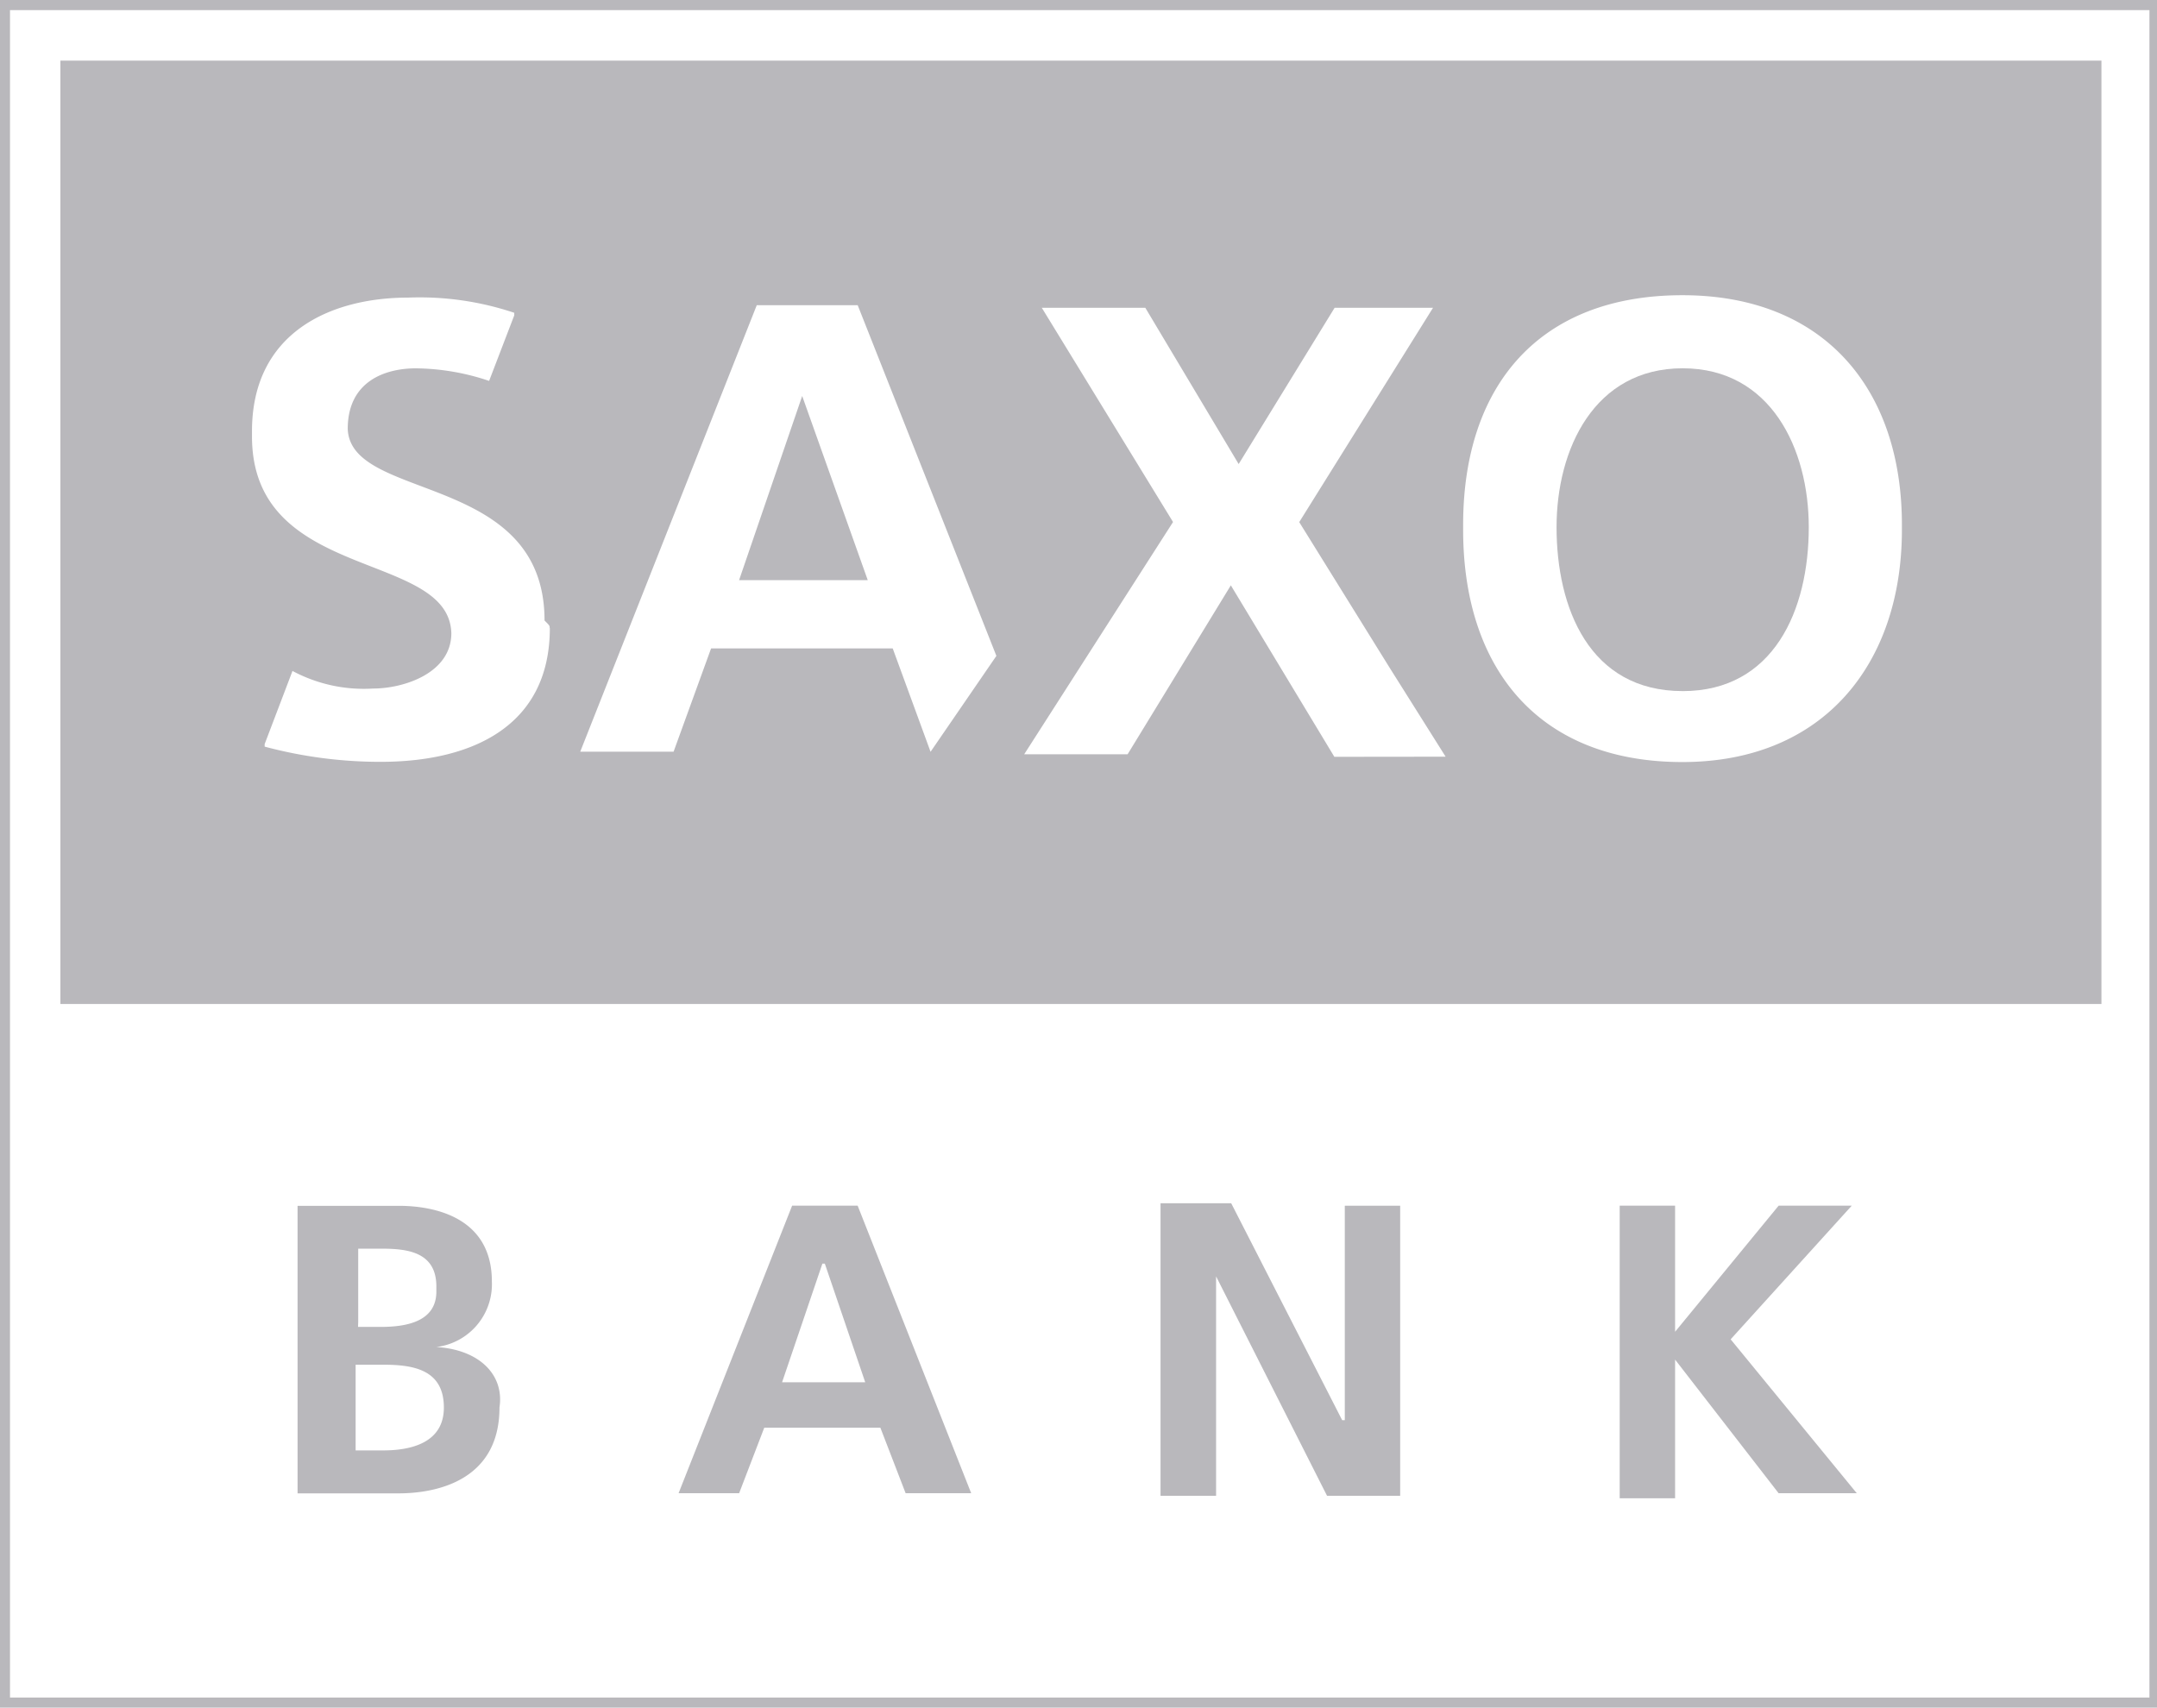
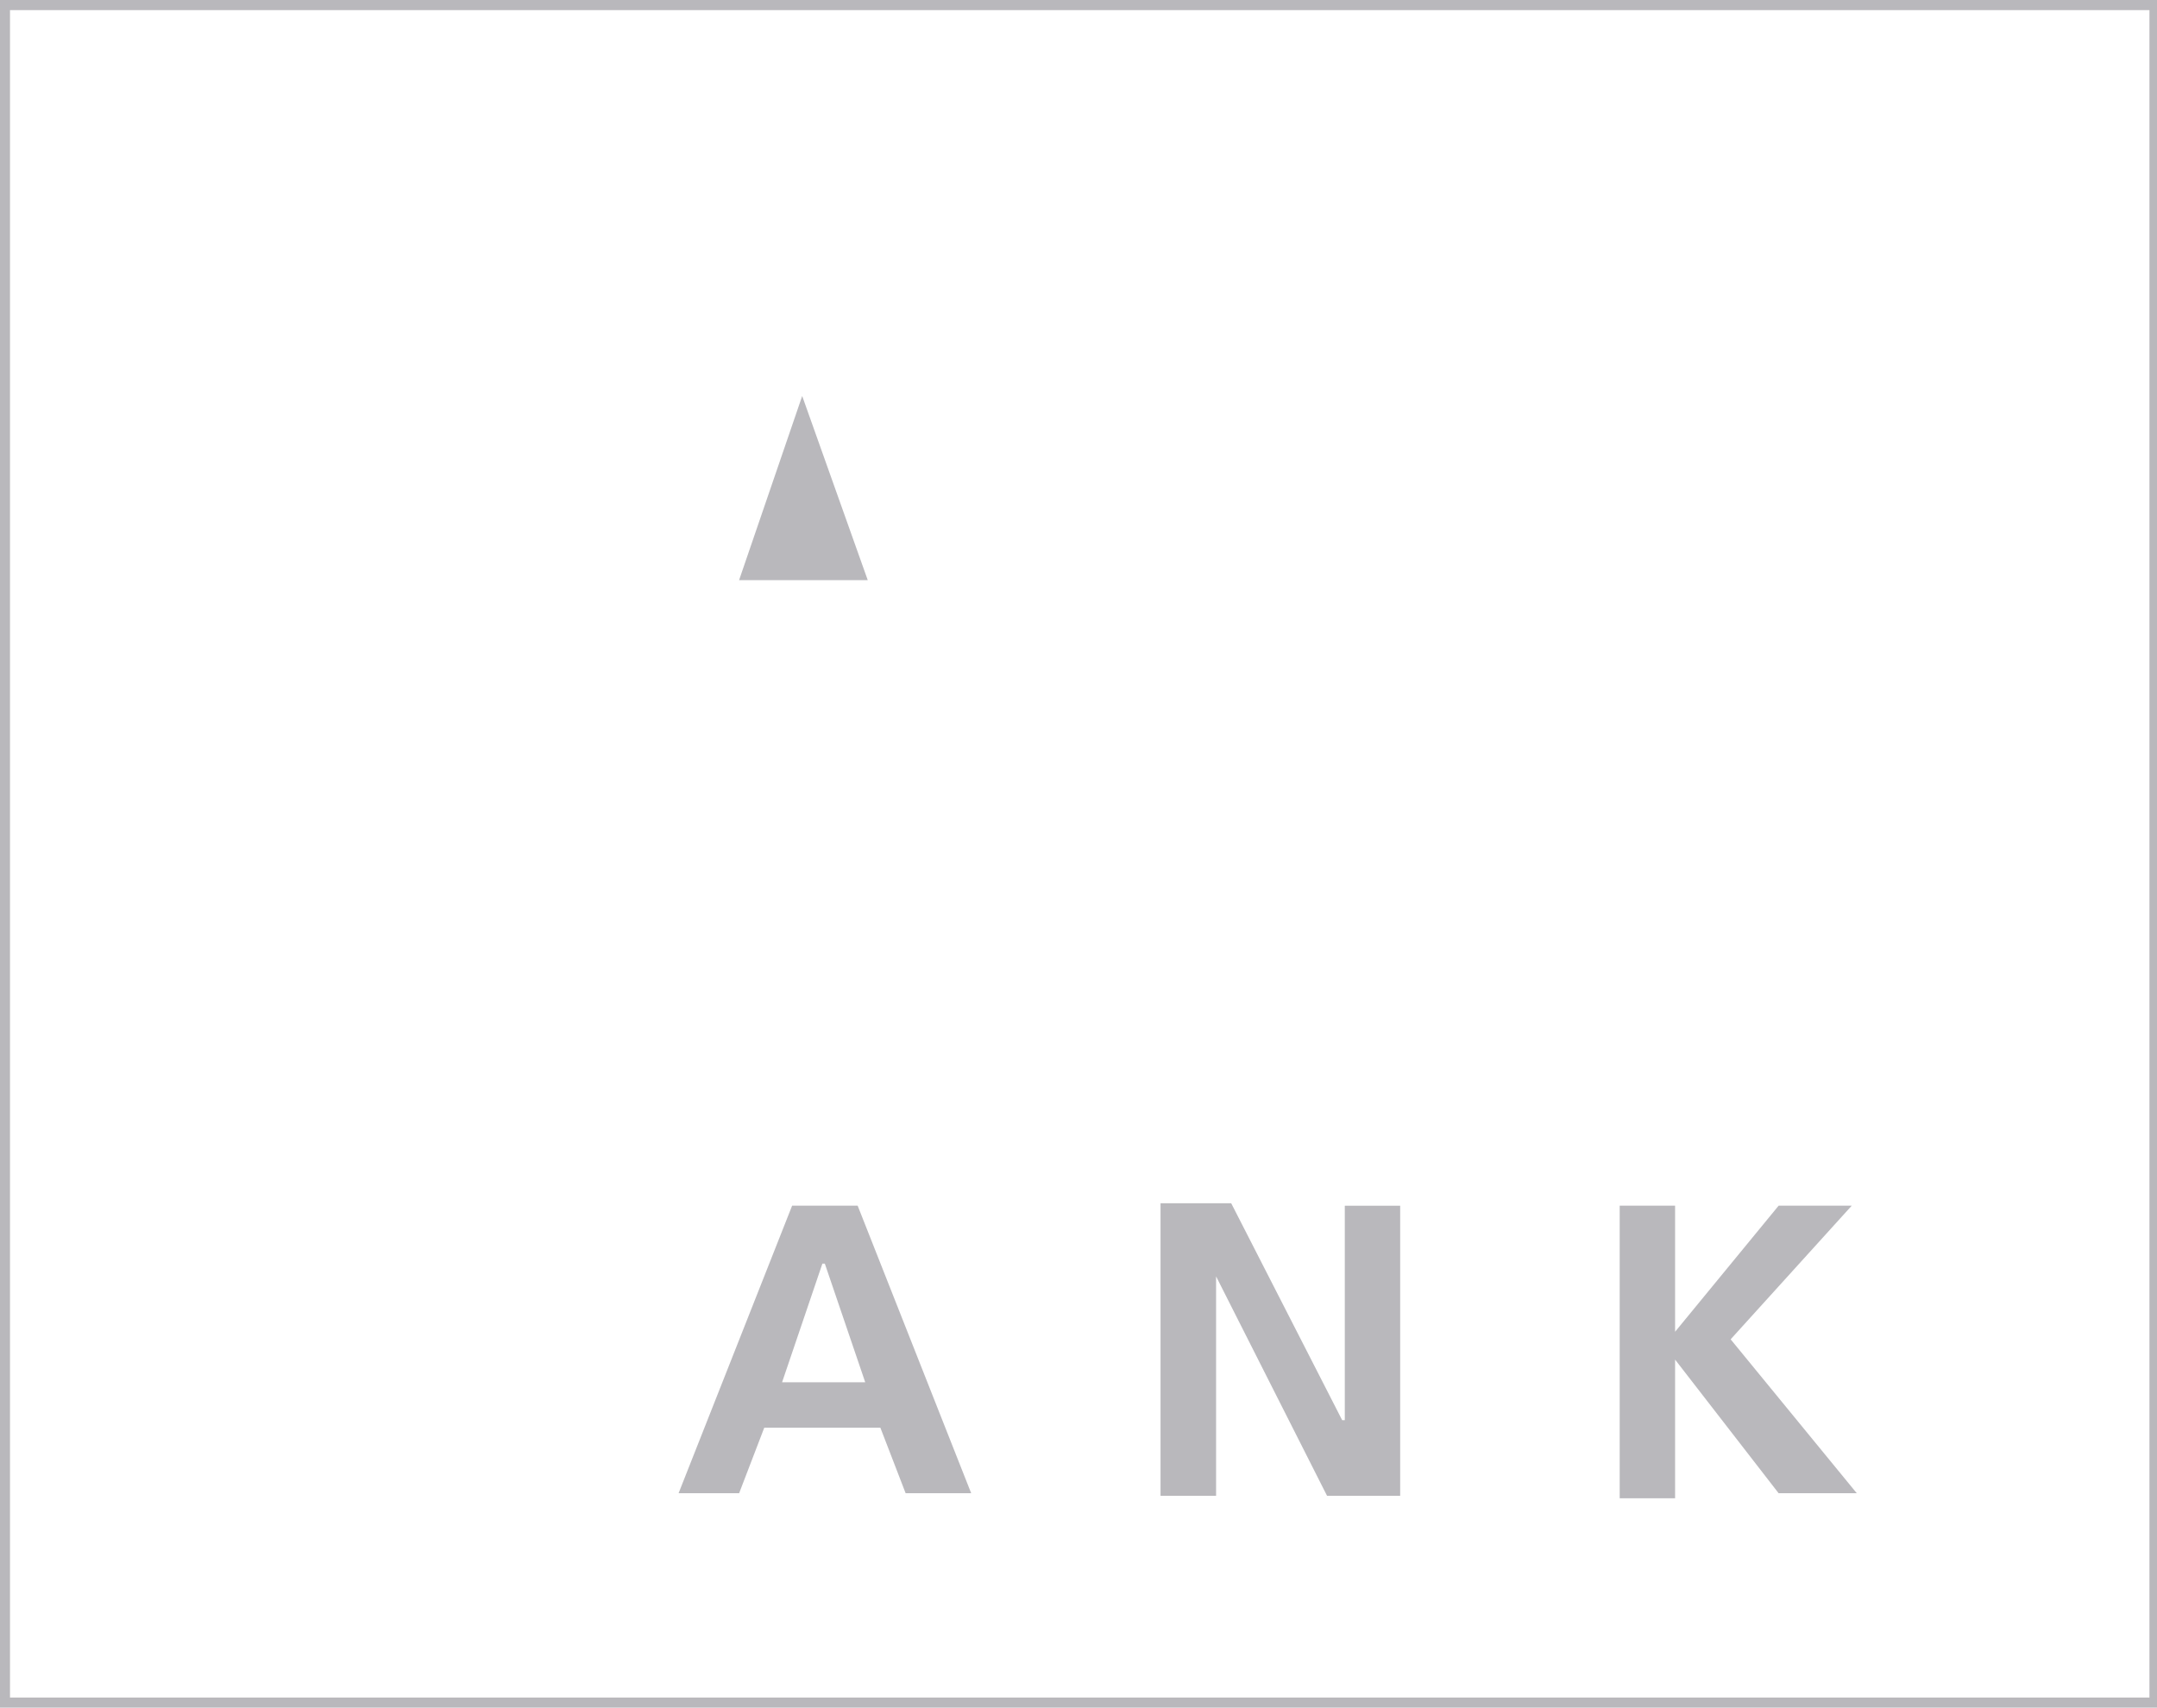
<svg xmlns="http://www.w3.org/2000/svg" width="99.357" height="78.675" viewBox="0 0 99.357 78.675">
  <g id="Group_52866" data-name="Group 52866" transform="translate(0 0)">
    <path id="Path_4310" data-name="Path 4310" d="M2.39,0-.517,8.485H5.41Z" transform="translate(34.561 18.244)" fill="#b9b8bc" />
-     <path id="Path_4311" data-name="Path 4311" d="M4.776,12.229c4.184,0,5.809-3.717,5.809-7.552,0-3.6-1.743-7.321-5.809-7.321S-1.033,1.072-1.033,4.676c0,3.717,1.507,7.552,5.809,7.552" transform="translate(72.732 19.612)" fill="#b9b8bc" />
    <path id="Path_4313" data-name="Path 4313" d="M8.789,0H5.421L.652,5.809V0H-1.9V13.479H.652V7.091l4.769,6.157h3.6L3.211,6.157Z" transform="translate(76.507 55.548)" fill="#b9b8bc" />
    <path id="Path_4314" data-name="Path 4314" d="M6.879,8.216,1.768-1.777H-1.488V11.7H1.071V1.591L6.182,11.7H9.551V-1.665H7v9.88Z" transform="translate(54.945 57.214)" fill="#b9b8bc" />
    <path id="Path_4315" data-name="Path 4315" d="M6.782,0H3.763l-5.23,13.248H1.322l1.158-3.02H7.828l1.164,3.02h3.02Zm.231,8.137H3.3L5.157,2.671H5.27L7.131,8.137Z" transform="translate(32.724 55.548)" fill="#b9b8bc" />
-     <path id="Path_4316" data-name="Path 4316" d="M5.257,5.349a2.915,2.915,0,0,0,2.559-3.02c0-2.907-2.559-3.486-4.3-3.486h-4.65V12.091h4.65c1.743,0,4.65-.585,4.65-3.953.231-1.513-.933-2.671-2.907-2.789m-3.6-1.164V.817H2.7c1.164,0,2.559.118,2.559,1.743v.231c0,1.395-1.395,1.631-2.559,1.631H1.652Zm1.164,5.927H1.54V6.164H2.816c1.395,0,2.789.231,2.789,1.974,0,1.625-1.513,1.974-2.789,1.974" transform="translate(14.841 56.711)" fill="#b9b8bc" />
-     <path id="Path_4317" data-name="Path 4317" d="M412.155,4.075h94.016V-39.387H412.155ZM434.7-13.244c0,4.532-3.6,6.163-7.788,6.163a20.6,20.6,0,0,1-5.348-.7V-7.9l1.282-3.368a6.96,6.96,0,0,0,3.717.81c1.395,0,3.6-.7,3.6-2.553-.118-3.835-9.183-2.328-9.183-9.065v-.236c0-4.532,3.6-6.157,7.2-6.157a13.7,13.7,0,0,1,4.881.7v.118l-1.158,3.02a10.815,10.815,0,0,0-3.374-.579c-1.395,0-3.138.579-3.138,2.789.118,3.368,9.065,1.974,9.065,8.829.236.236.236.236.236.349h0m17.545,5.7-1.743-4.763h-8.367L440.4-7.548h-4.3l8.131-20.57h4.65l6.388,16.156Zm18.6.231-4.768-7.9L461.314-7.43h-4.763l6.855-10.7L457.361-28h4.768l4.3,7.2,4.42-7.2h4.533l-6.163,9.874,4.184,6.742,2.559,4.066Zm26.143-10.459c0,6.163-3.6,10.7-10.111,10.7-6.619,0-10.1-4.3-10.1-10.7v-.231c0-6.394,3.486-10.577,10.1-10.577,6.512,0,10.111,4.3,10.111,10.577Z" transform="translate(-409.373 42.18)" fill="#b9b8bc" />
    <path id="Path_4319" data-name="Path 4319" d="M510.669,38.325H412.121V-39.416h98.548Zm.349-78.208H411.66V38.792h99.358Z" transform="translate(-411.66 39.883)" fill="#b9b8bc" />
  </g>
</svg>